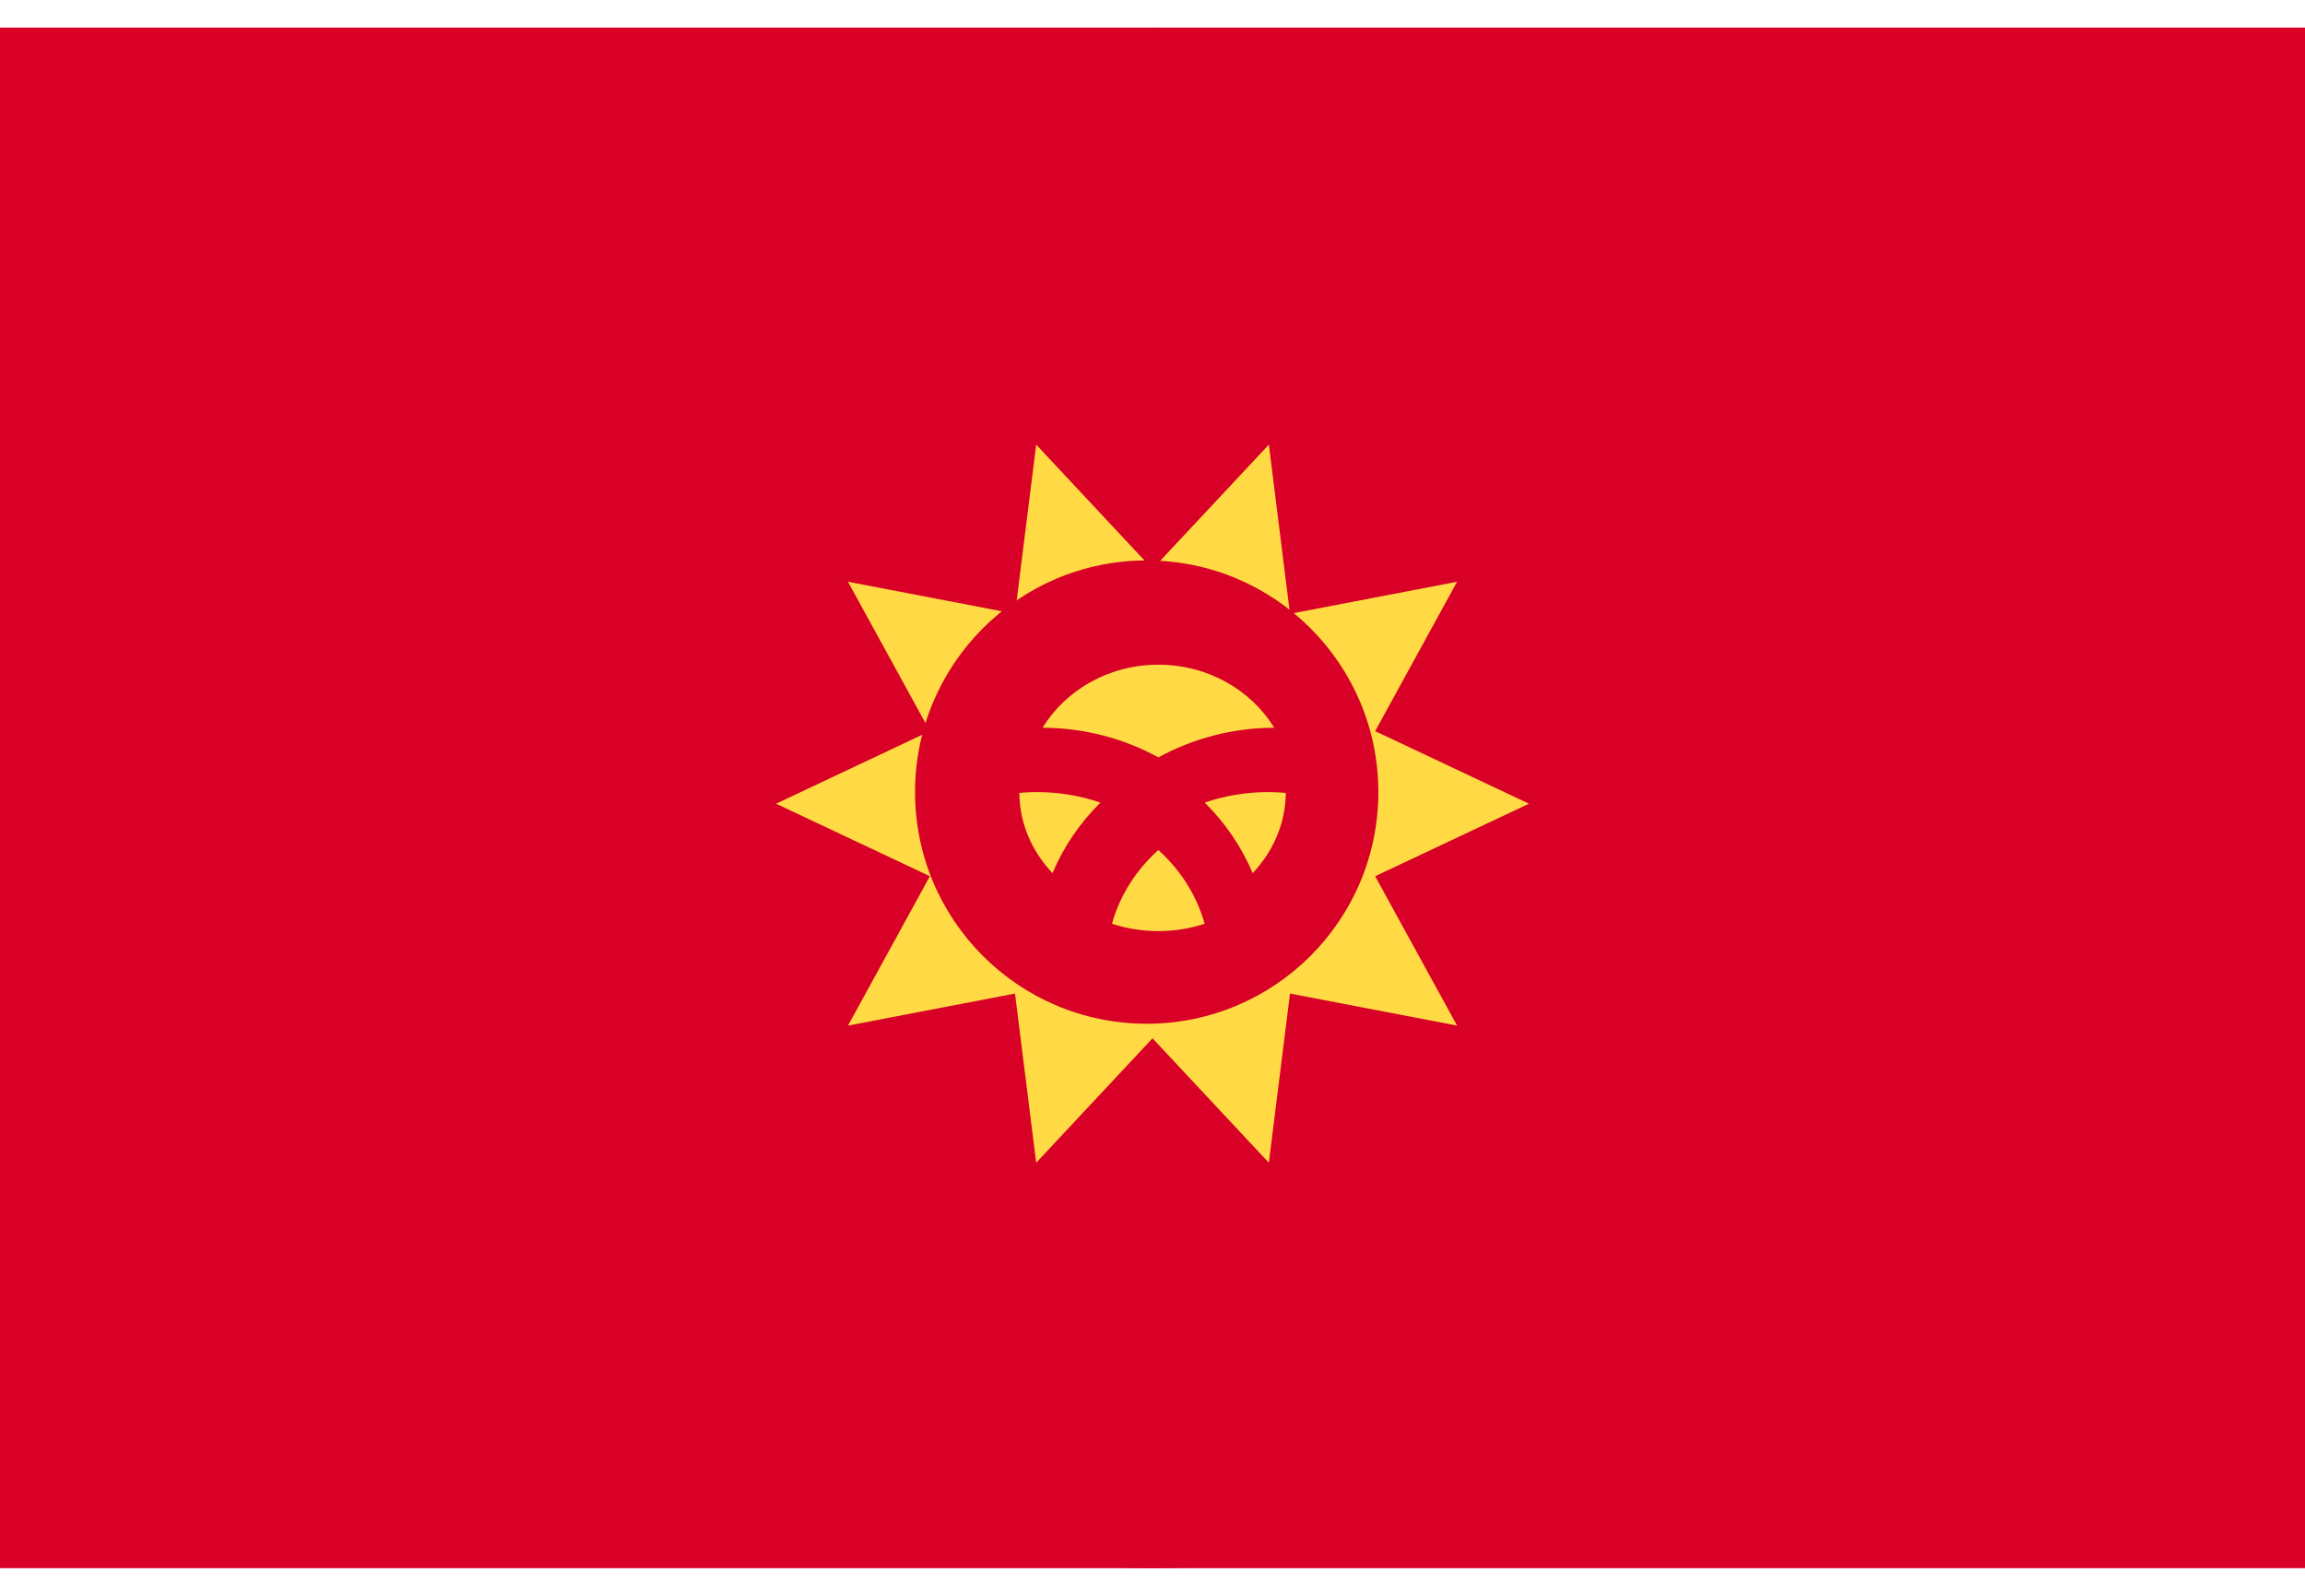
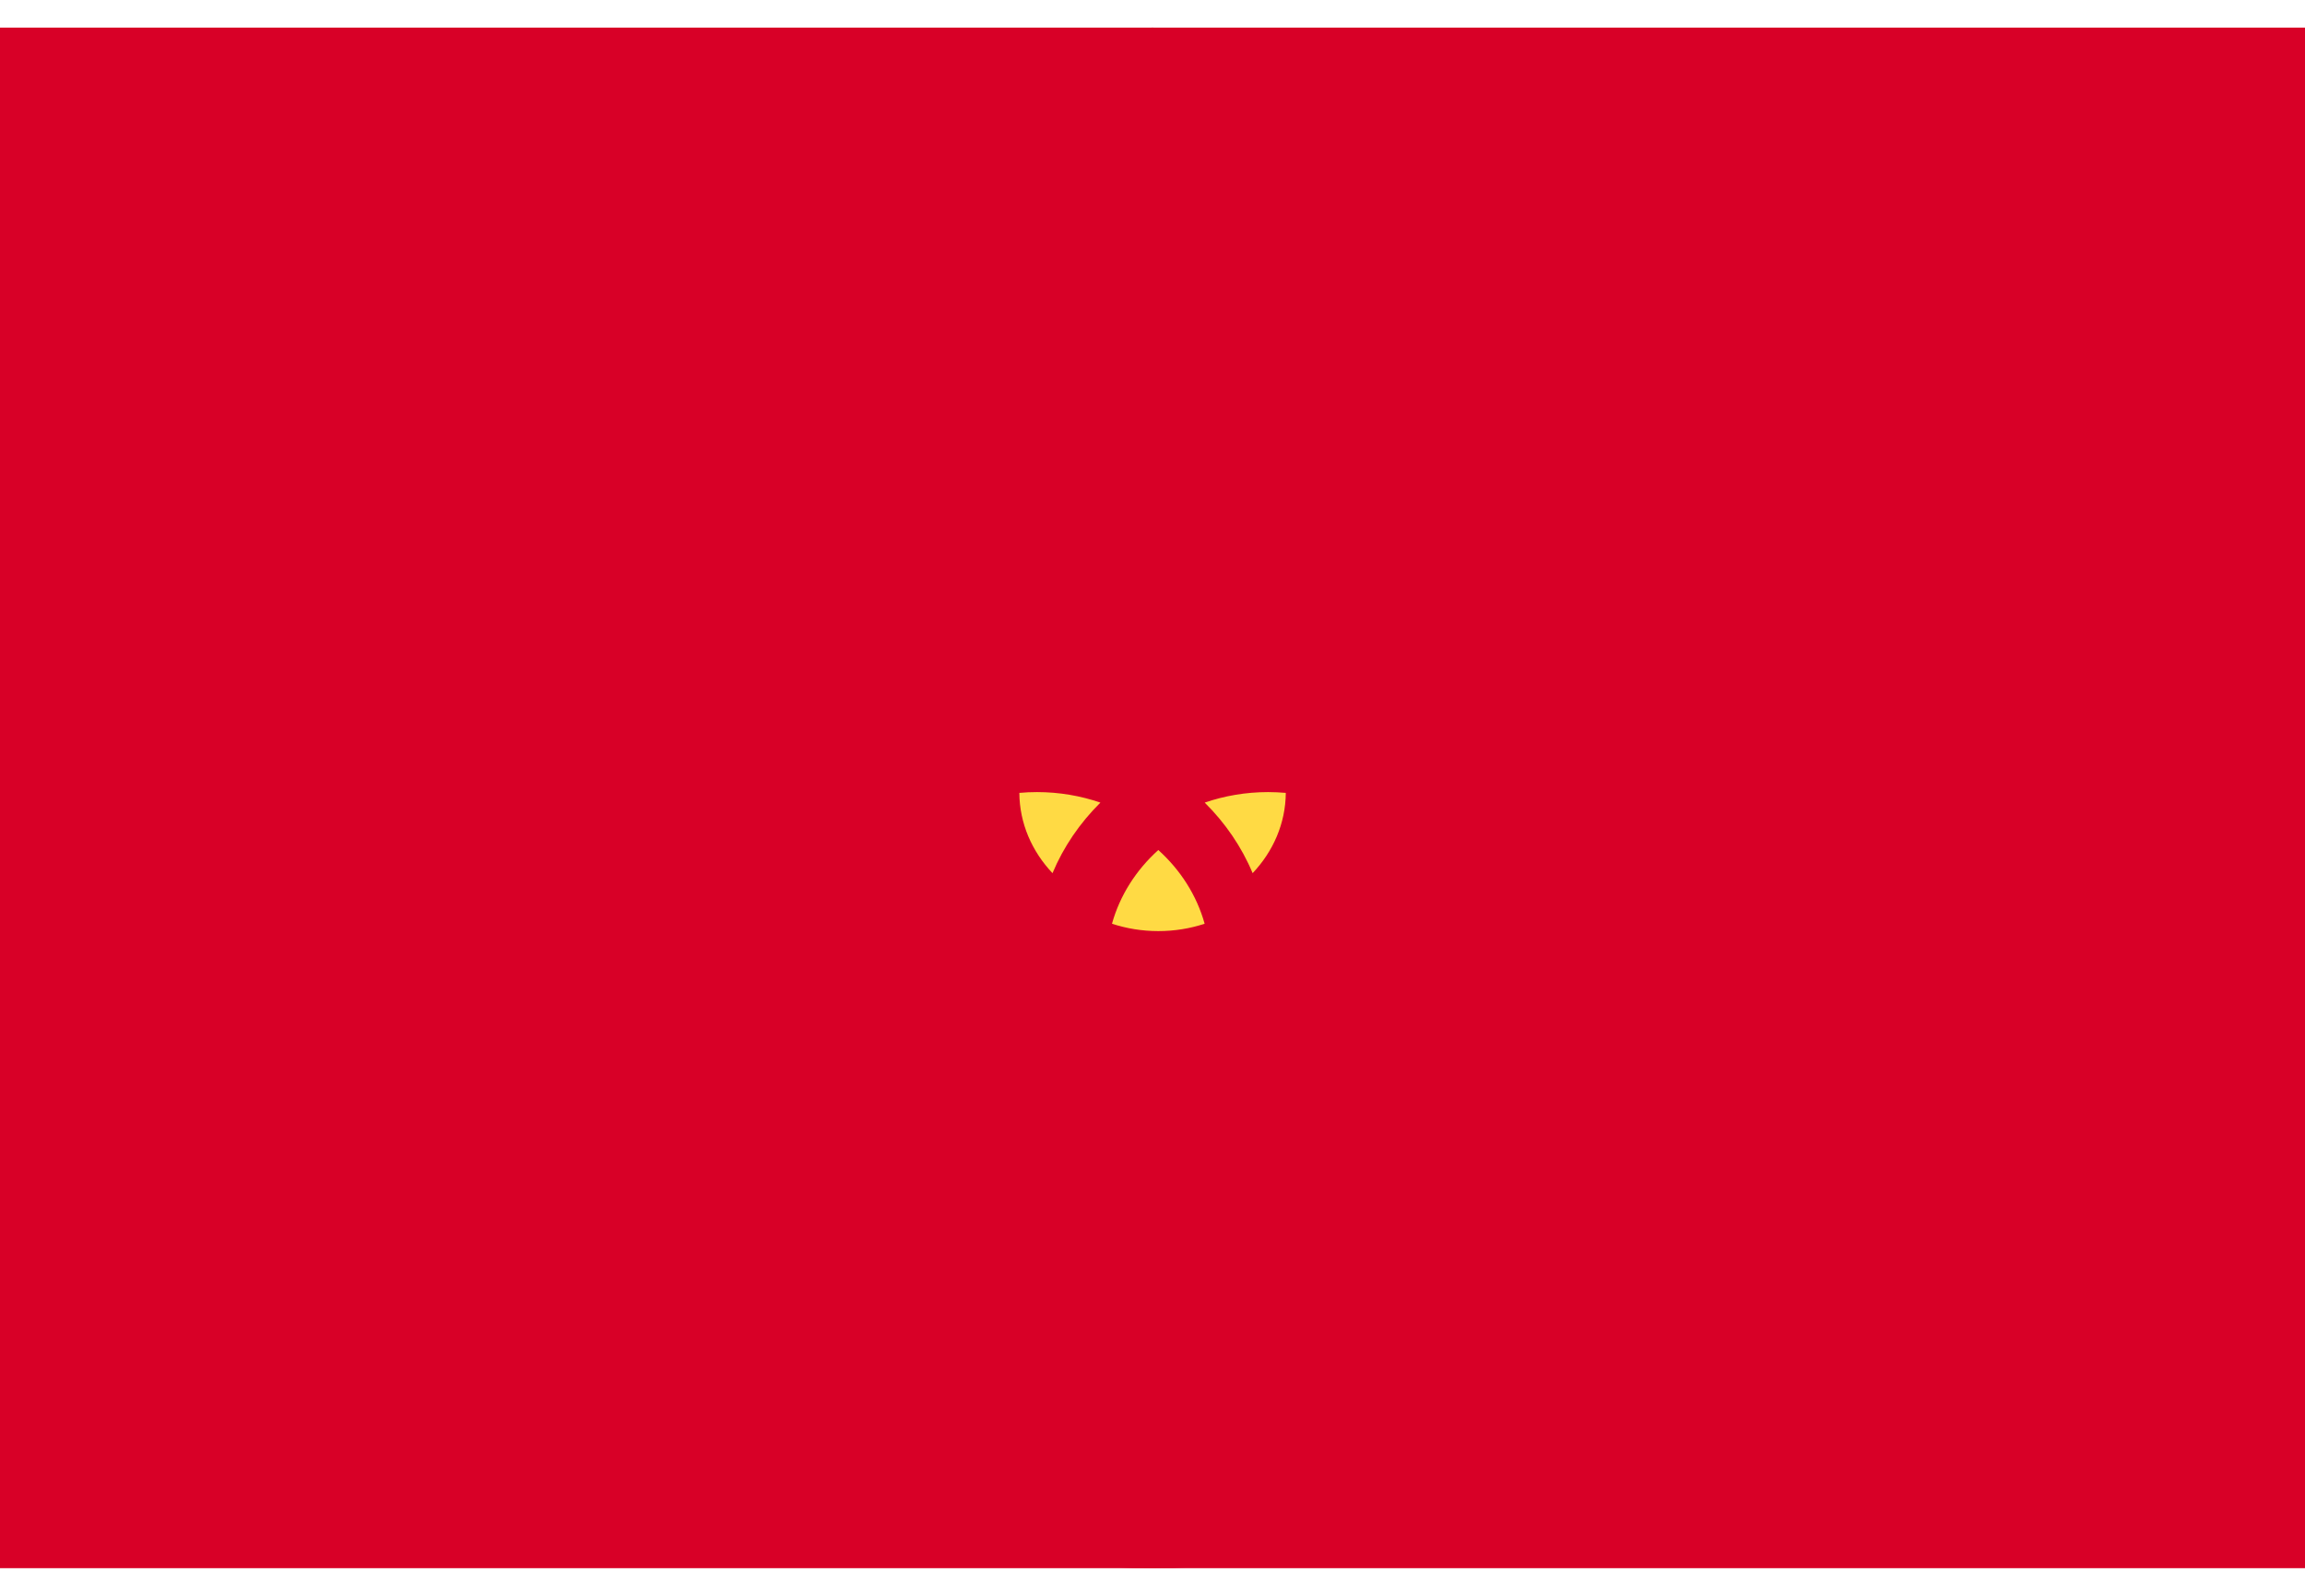
<svg xmlns="http://www.w3.org/2000/svg" width="52" height="36" viewBox="0 0 52 36" fill="none">
  <path d="M52 0.623H0V35.377H52V0.623Z" fill="#D80027" />
  <path d="M26 35.377C35.597 35.377 43.377 27.597 43.377 18C43.377 8.403 35.597 0.623 26 0.623C16.403 0.623 8.623 8.403 8.623 18C8.623 27.597 16.403 35.377 26 35.377Z" fill="#D80027" />
-   <path d="M34.493 18.131L31.023 19.767L32.871 23.137L29.102 22.414L28.625 26.231L26 23.424L23.376 26.231L22.898 22.414L19.13 23.137L20.978 19.767L17.508 18.131L20.978 16.494L19.13 13.124L22.898 13.847L23.376 10.03L26 12.837L28.625 10.03L29.102 13.847L32.871 13.124L31.023 16.494L34.493 18.131Z" fill="#FFDA44" />
  <path d="M25.869 23.095C28.755 23.095 31.095 20.756 31.095 17.869C31.095 14.983 28.755 12.643 25.869 12.643C22.982 12.643 20.643 14.983 20.643 17.869C20.643 20.756 22.982 23.095 25.869 23.095Z" fill="#D80027" />
  <path d="M23.395 17.869C23.26 17.869 23.127 17.875 22.996 17.887C23.001 18.577 23.281 19.208 23.744 19.698C23.991 19.107 24.36 18.567 24.825 18.106C24.381 17.954 23.899 17.869 23.395 17.869Z" fill="#FFDA44" />
  <path d="M25.086 20.839C25.413 20.946 25.764 21.005 26.131 21.005C26.498 21.005 26.85 20.947 27.176 20.839C26.998 20.198 26.631 19.626 26.131 19.176C25.632 19.626 25.264 20.198 25.086 20.839Z" fill="#FFDA44" />
-   <path d="M28.746 16.417C28.224 15.567 27.25 14.995 26.133 14.995C25.016 14.995 24.041 15.567 23.52 16.417C24.471 16.421 25.363 16.665 26.133 17.086C26.903 16.665 27.794 16.421 28.746 16.417Z" fill="#FFDA44" />
  <path d="M27.178 18.106C27.643 18.567 28.012 19.107 28.259 19.698C28.722 19.208 29.002 18.577 29.007 17.887C28.875 17.876 28.742 17.869 28.608 17.869C28.104 17.869 27.622 17.954 27.178 18.106Z" fill="#FFDA44" />
</svg>